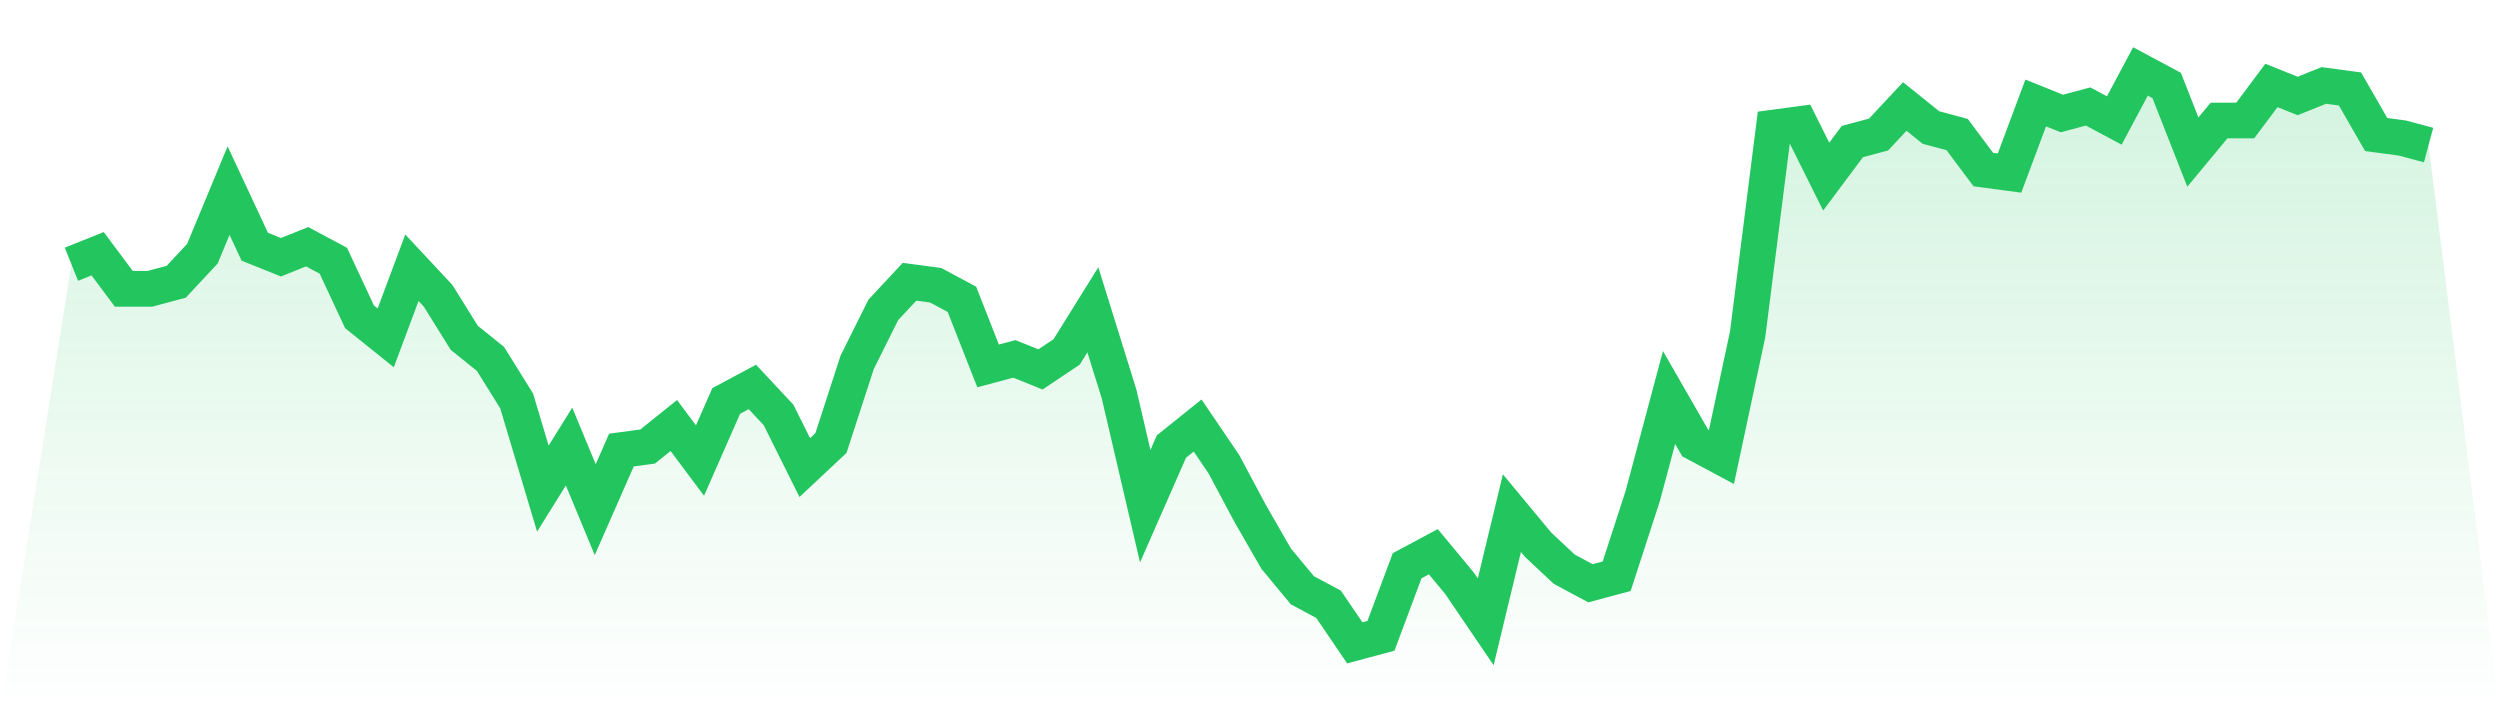
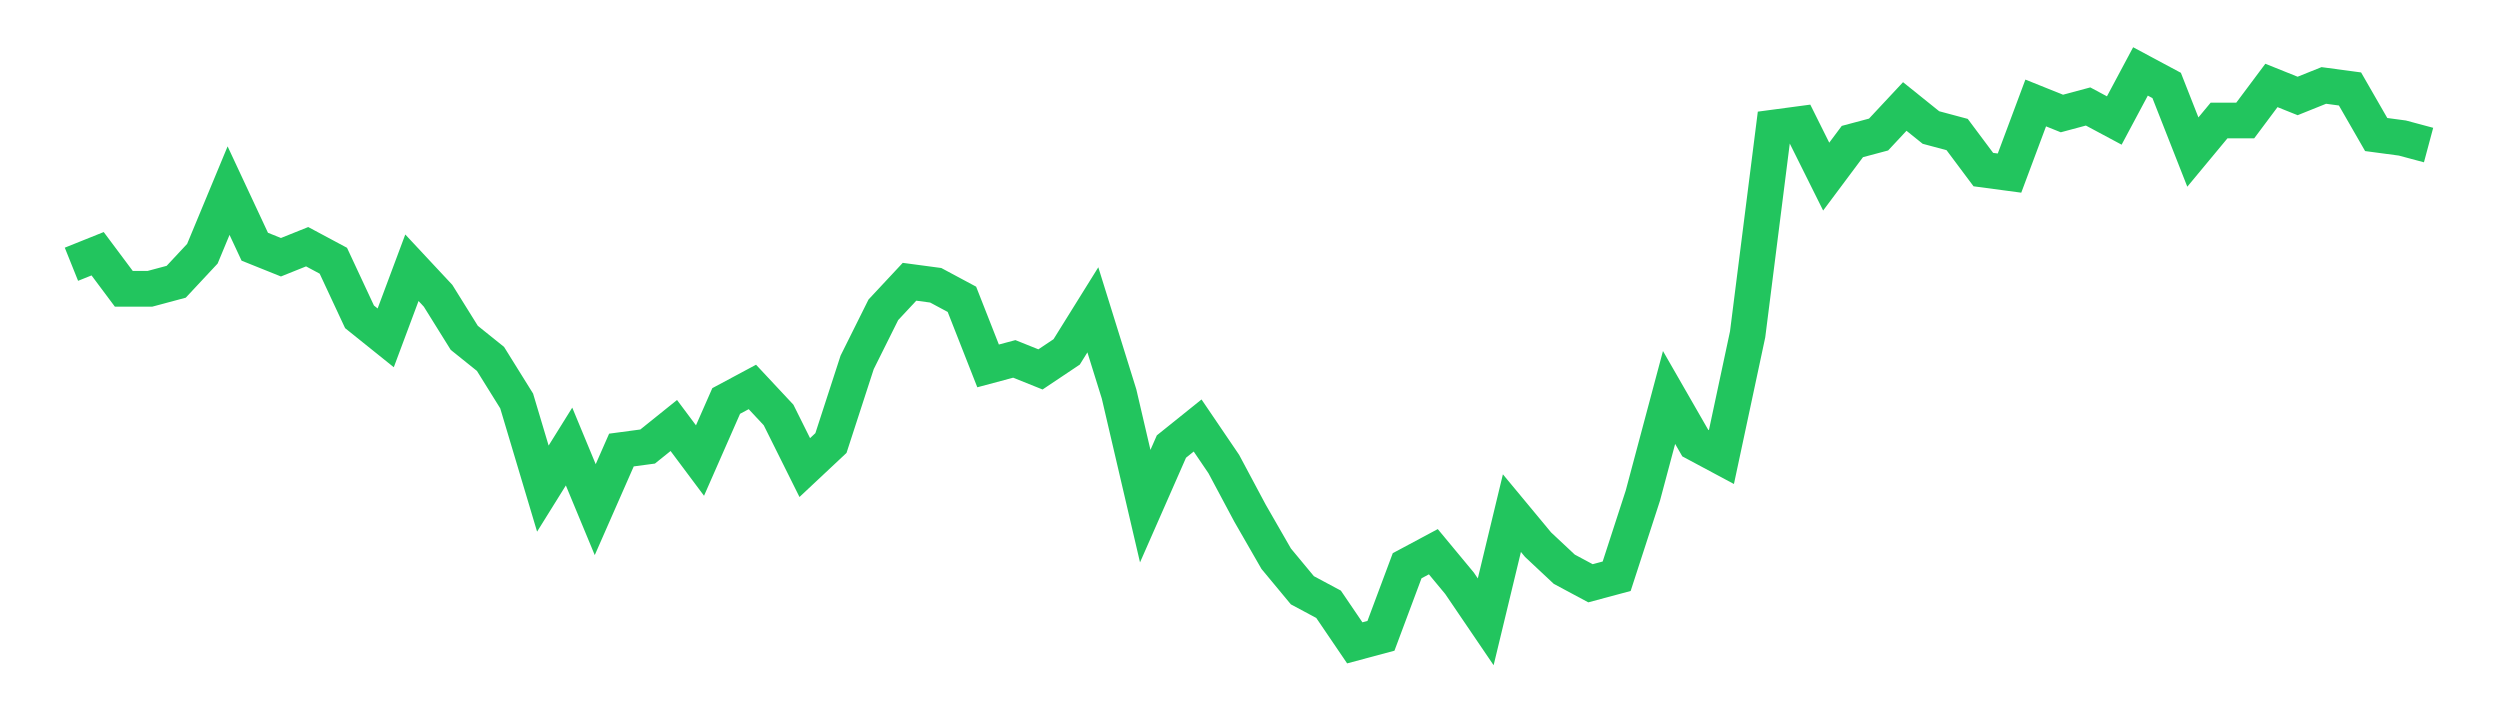
<svg xmlns="http://www.w3.org/2000/svg" viewBox="0 0 140 40">
  <defs>
    <linearGradient id="gradient" x1="0" x2="0" y1="0" y2="1">
      <stop offset="0%" stop-color="#22c55e" stop-opacity="0.2" />
      <stop offset="100%" stop-color="#22c55e" stop-opacity="0" />
    </linearGradient>
  </defs>
-   <path d="M4,14.798 L4,14.798 L5.467,14.209 L6.933,16.172 L8.4,16.172 L9.867,15.779 L11.333,14.209 L12.8,10.675 L14.267,13.816 L15.733,14.405 L17.2,13.816 L18.667,14.601 L20.133,17.742 L21.6,18.92 L23.067,14.994 L24.533,16.564 L26,18.92 L27.467,20.098 L28.933,22.454 L30.4,27.362 L31.867,25.006 L33.333,28.54 L34.8,25.202 L36.267,25.006 L37.733,23.828 L39.2,25.791 L40.667,22.454 L42.133,21.669 L43.6,23.239 L45.067,26.184 L46.533,24.81 L48,20.294 L49.467,17.35 L50.933,15.779 L52.4,15.975 L53.867,16.761 L55.333,20.491 L56.8,20.098 L58.267,20.687 L59.733,19.706 L61.2,17.35 L62.667,22.061 L64.133,28.344 L65.6,25.006 L67.067,23.828 L68.533,25.988 L70,28.736 L71.467,31.288 L72.933,33.055 L74.4,33.84 L75.867,36 L77.333,35.607 L78.8,31.681 L80.267,30.896 L81.733,32.663 L83.2,34.822 L84.667,28.736 L86.133,30.503 L87.6,31.877 L89.067,32.663 L90.533,32.27 L92,27.755 L93.467,22.258 L94.933,24.81 L96.4,25.595 L97.867,18.724 L99.333,7.141 L100.8,6.945 L102.267,9.89 L103.733,7.926 L105.2,7.534 L106.667,5.963 L108.133,7.141 L109.6,7.534 L111.067,9.497 L112.533,9.693 L114,5.767 L115.467,6.356 L116.933,5.963 L118.4,6.748 L119.867,4 L121.333,4.785 L122.8,8.515 L124.267,6.748 L125.733,6.748 L127.2,4.785 L128.667,5.374 L130.133,4.785 L131.6,4.982 L133.067,7.534 L134.533,7.73 L136,8.123 L140,40 L0,40 z" fill="url(#gradient)" />
  <path d="M4,14.798 L4,14.798 L5.467,14.209 L6.933,16.172 L8.4,16.172 L9.867,15.779 L11.333,14.209 L12.8,10.675 L14.267,13.816 L15.733,14.405 L17.2,13.816 L18.667,14.601 L20.133,17.742 L21.6,18.92 L23.067,14.994 L24.533,16.564 L26,18.92 L27.467,20.098 L28.933,22.454 L30.4,27.362 L31.867,25.006 L33.333,28.54 L34.8,25.202 L36.267,25.006 L37.733,23.828 L39.2,25.791 L40.667,22.454 L42.133,21.669 L43.6,23.239 L45.067,26.184 L46.533,24.81 L48,20.294 L49.467,17.35 L50.933,15.779 L52.4,15.975 L53.867,16.761 L55.333,20.491 L56.8,20.098 L58.267,20.687 L59.733,19.706 L61.2,17.35 L62.667,22.061 L64.133,28.344 L65.6,25.006 L67.067,23.828 L68.533,25.988 L70,28.736 L71.467,31.288 L72.933,33.055 L74.4,33.84 L75.867,36 L77.333,35.607 L78.8,31.681 L80.267,30.896 L81.733,32.663 L83.2,34.822 L84.667,28.736 L86.133,30.503 L87.6,31.877 L89.067,32.663 L90.533,32.27 L92,27.755 L93.467,22.258 L94.933,24.81 L96.4,25.595 L97.867,18.724 L99.333,7.141 L100.8,6.945 L102.267,9.89 L103.733,7.926 L105.2,7.534 L106.667,5.963 L108.133,7.141 L109.6,7.534 L111.067,9.497 L112.533,9.693 L114,5.767 L115.467,6.356 L116.933,5.963 L118.4,6.748 L119.867,4 L121.333,4.785 L122.8,8.515 L124.267,6.748 L125.733,6.748 L127.2,4.785 L128.667,5.374 L130.133,4.785 L131.6,4.982 L133.067,7.534 L134.533,7.73 L136,8.123" fill="none" stroke="#22c55e" stroke-width="2" />
</svg>